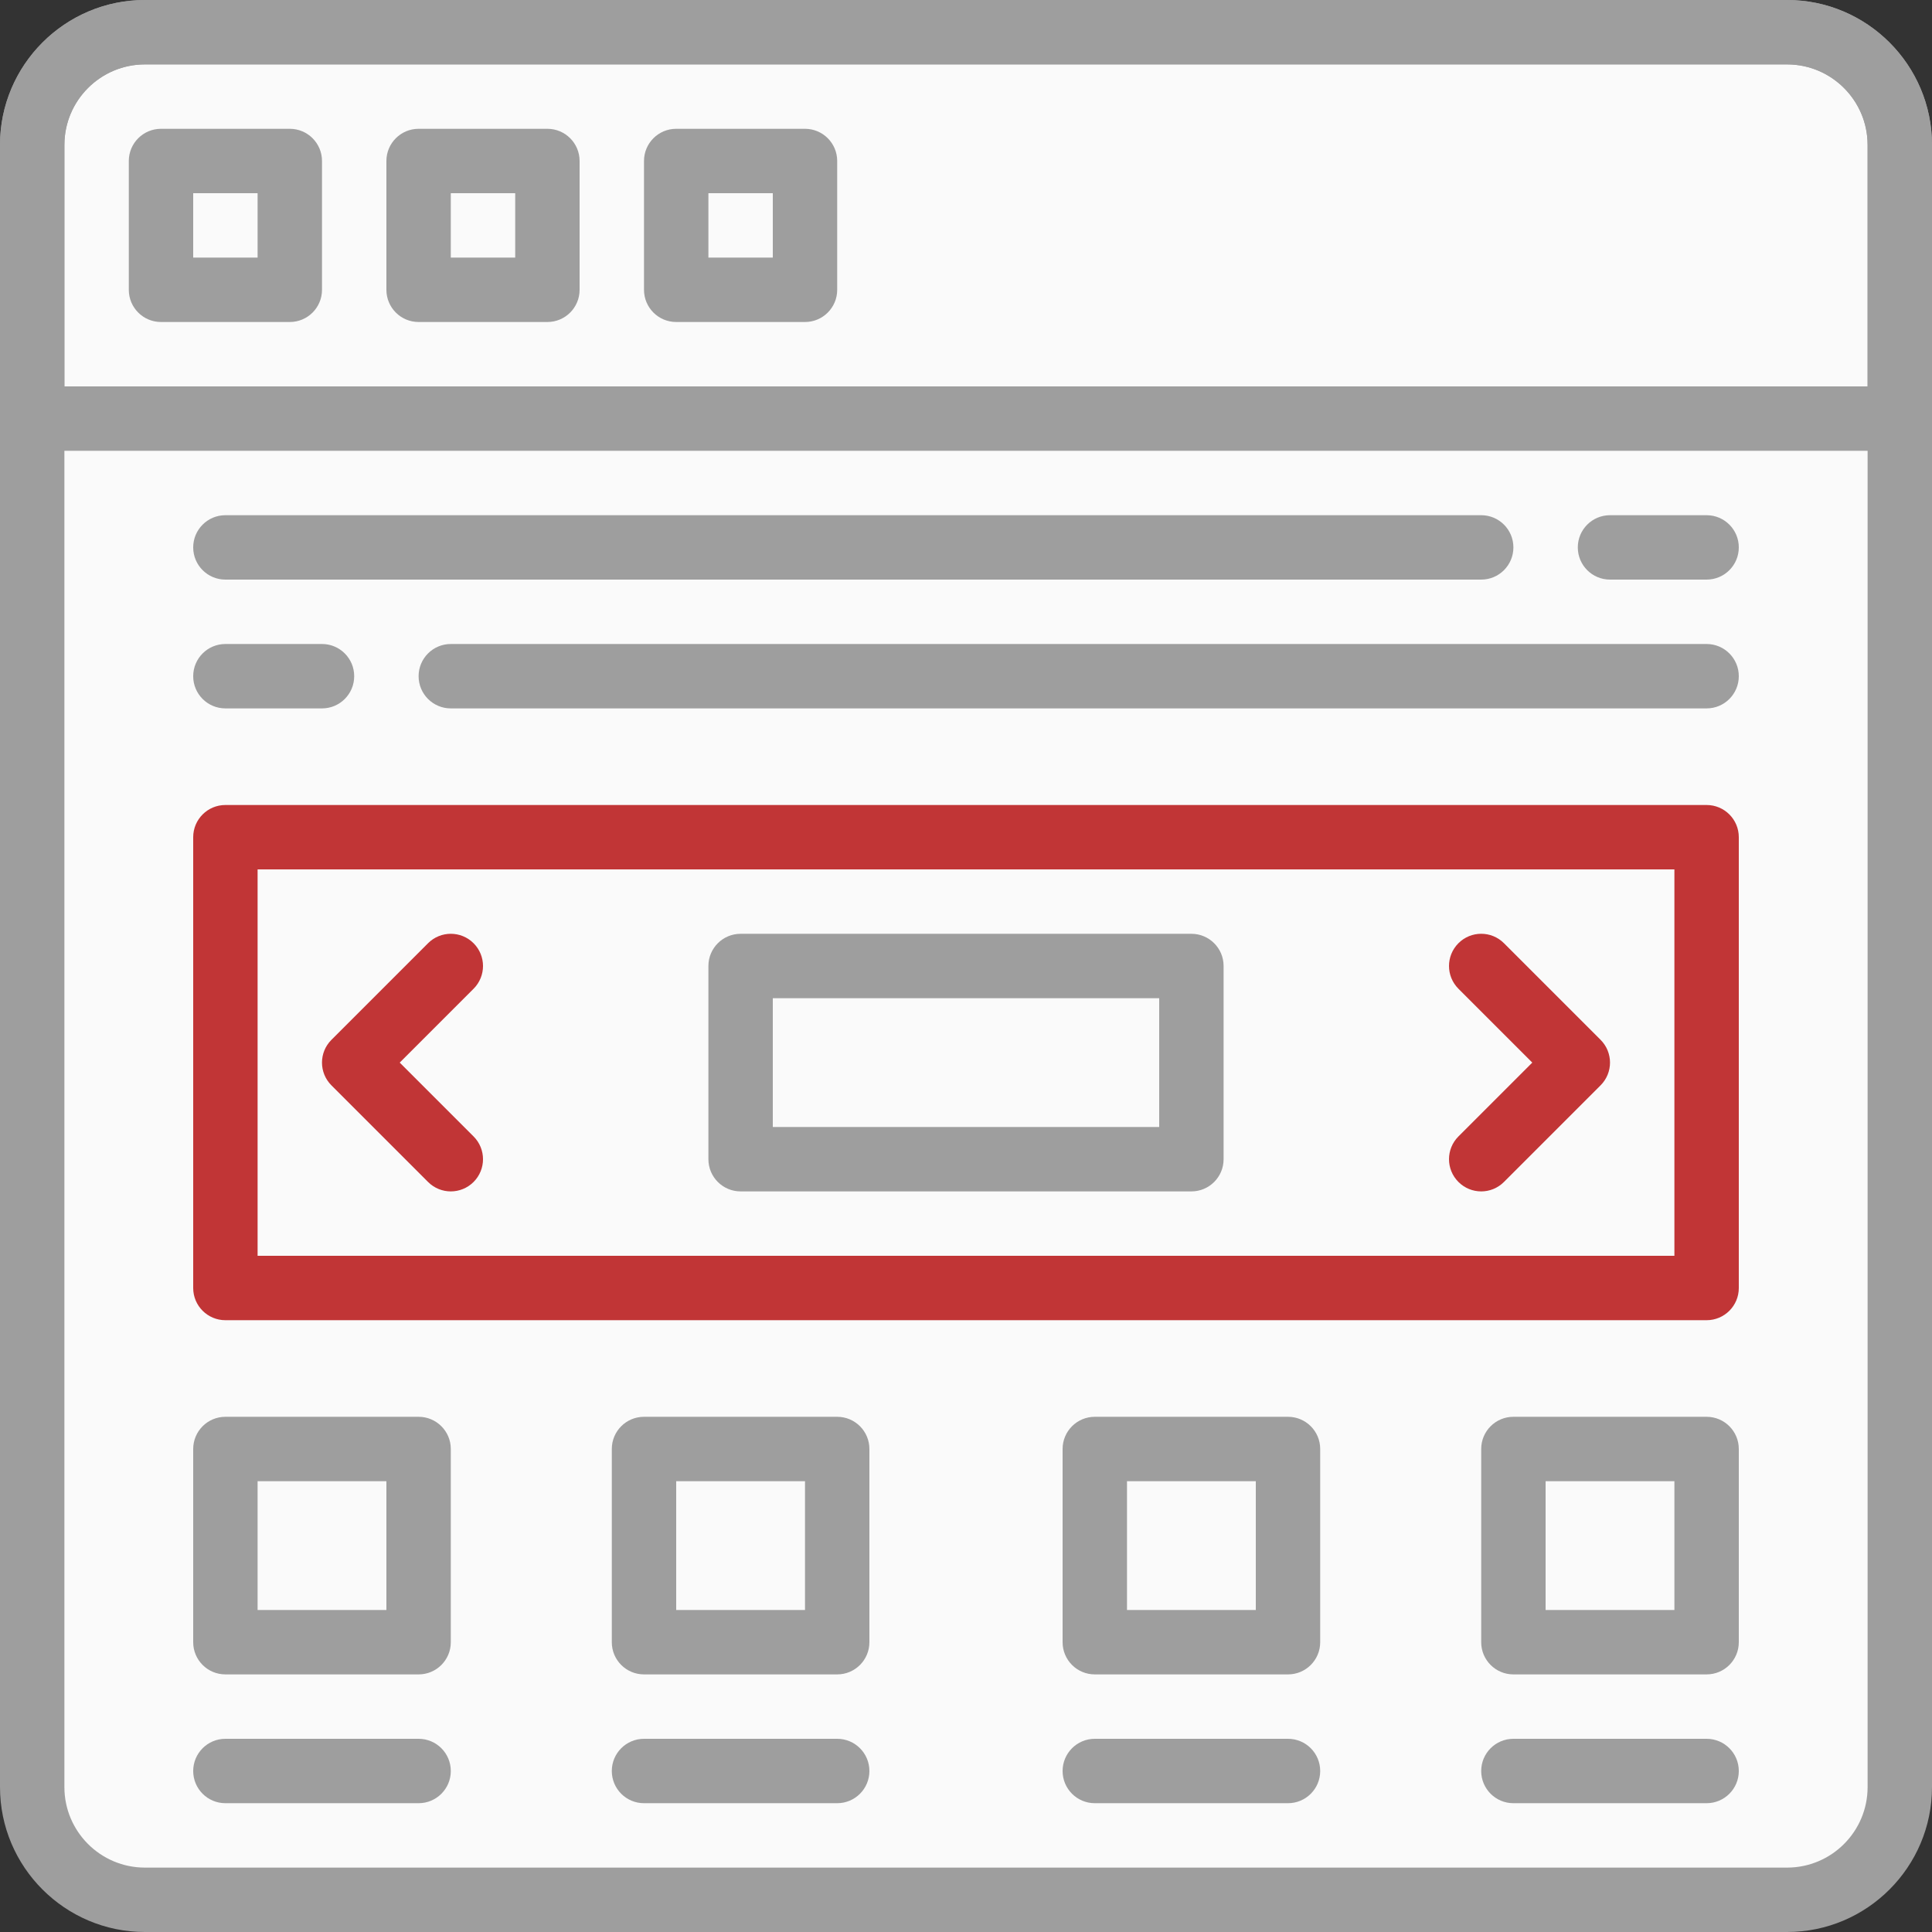
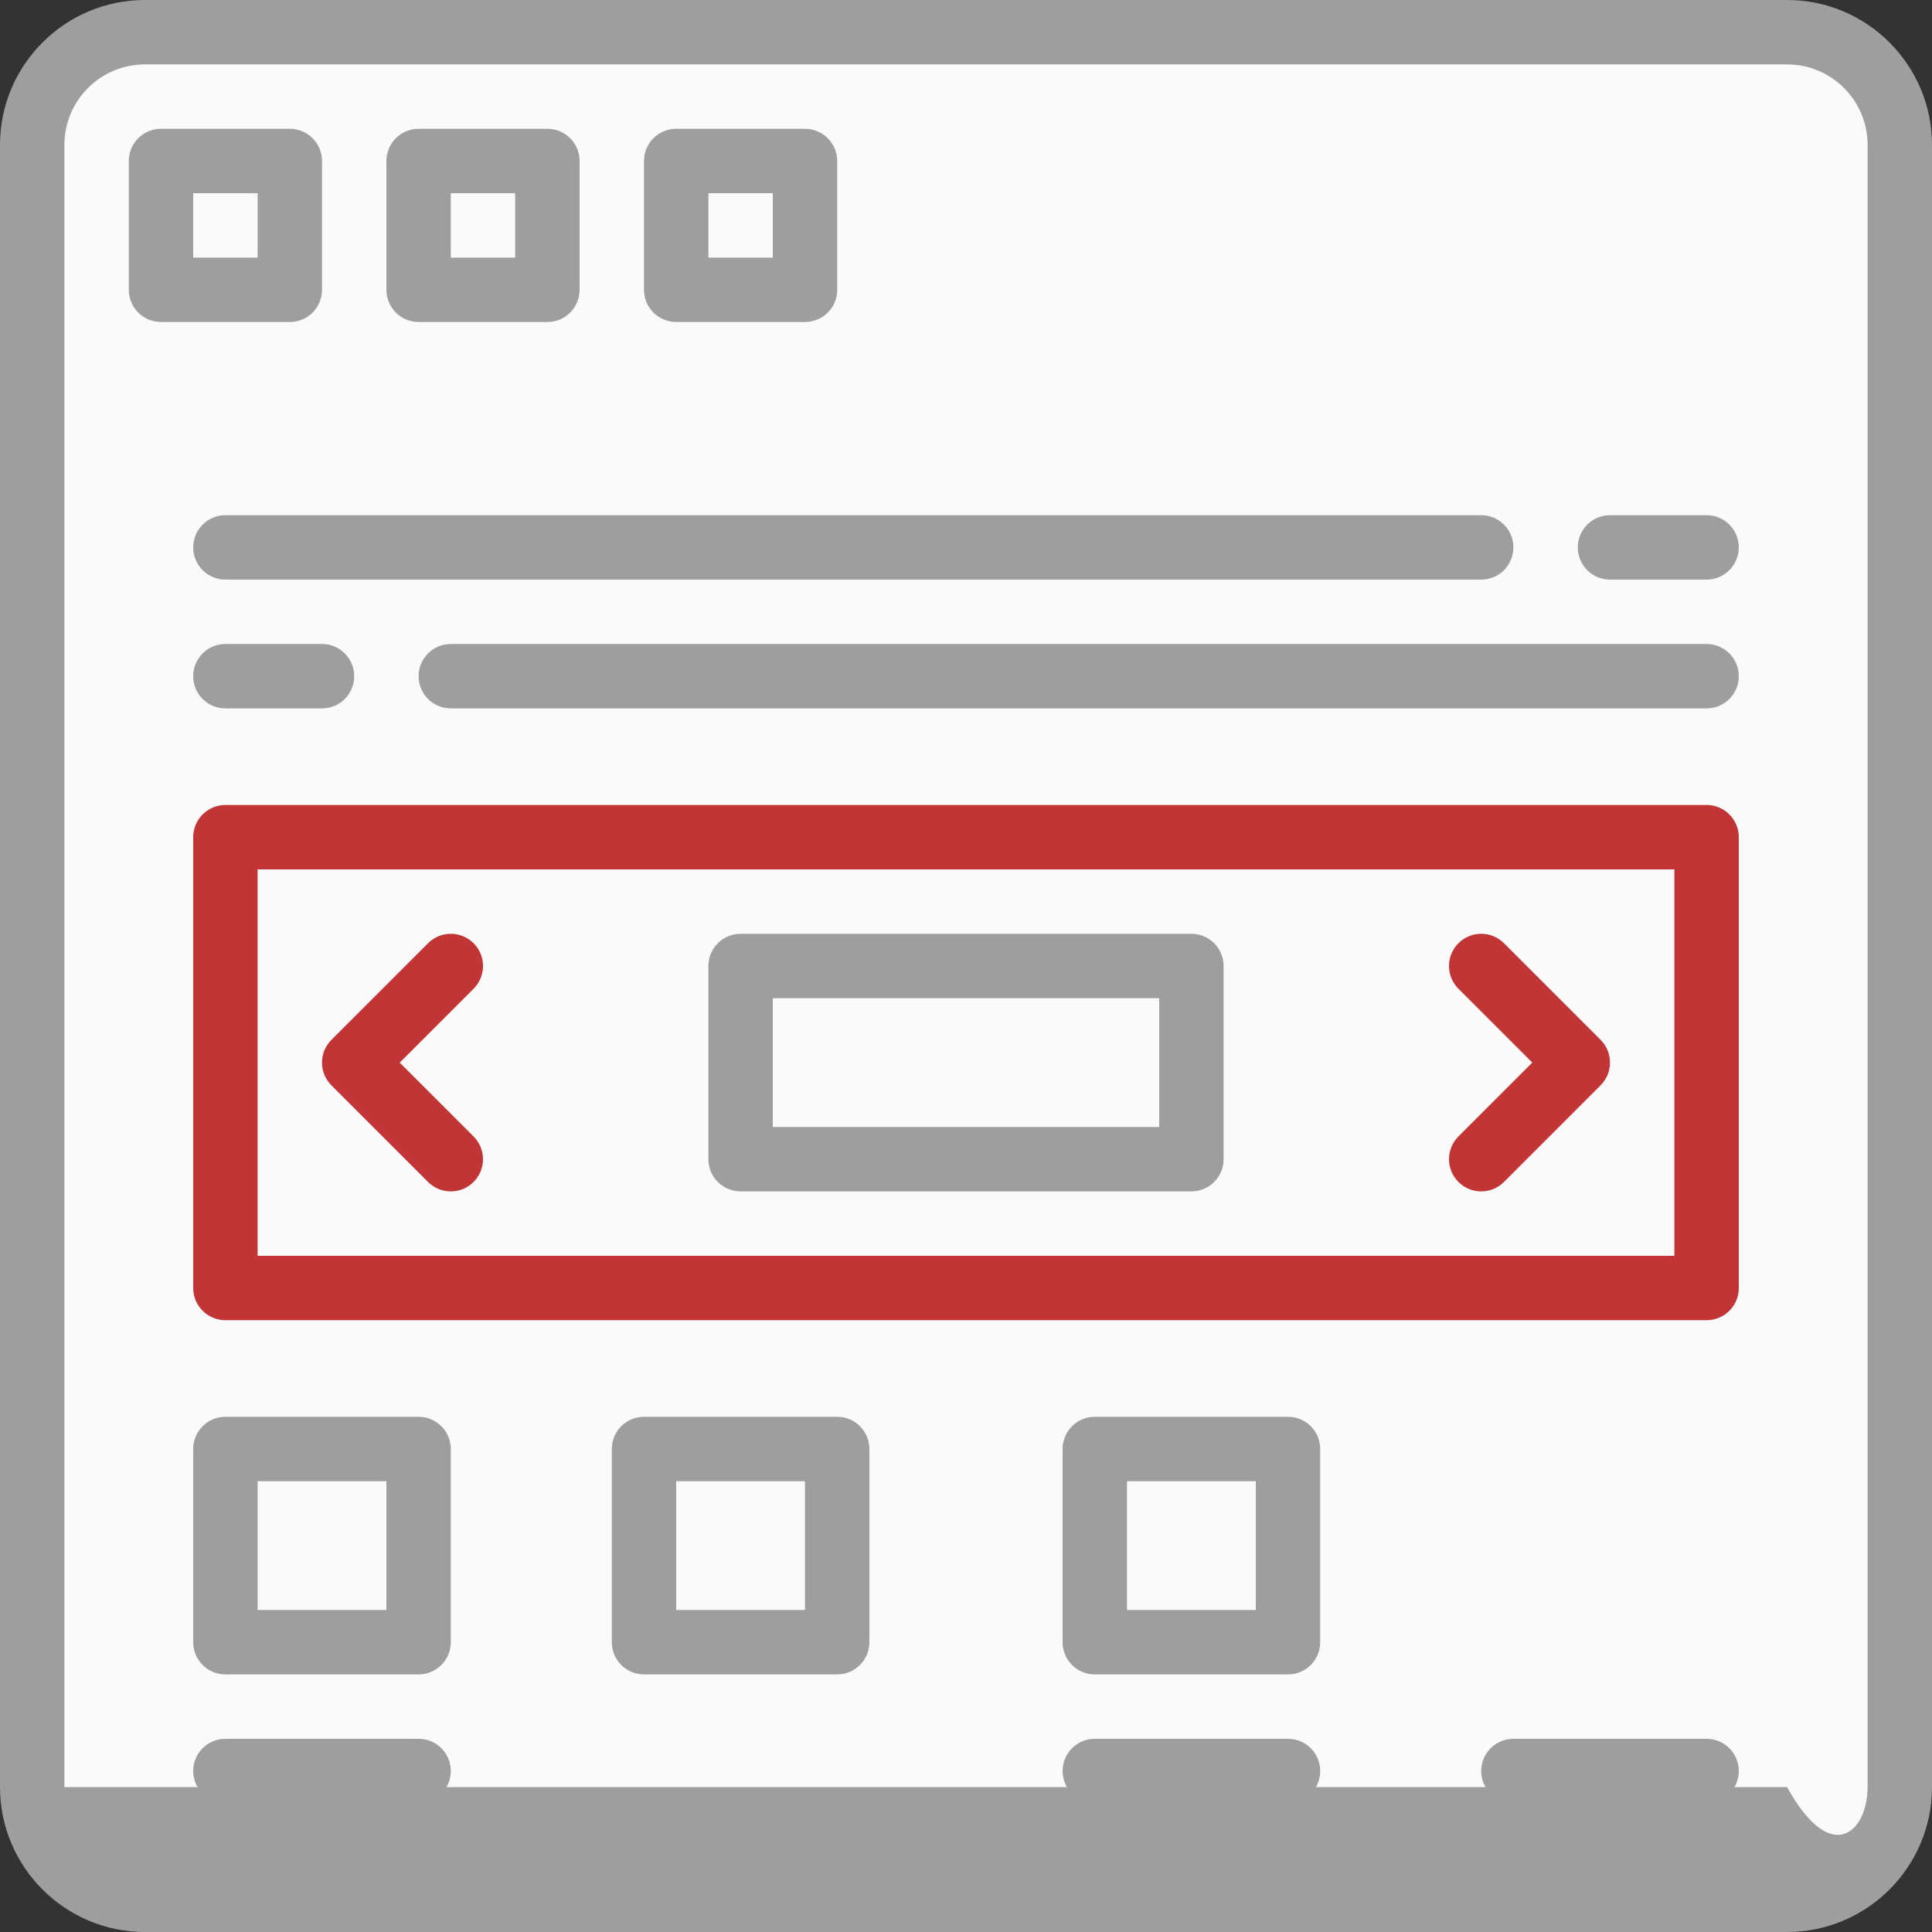
<svg xmlns="http://www.w3.org/2000/svg" width="150" height="150" viewBox="0 0 150 150" fill="none">
  <rect x="0" y="0" width="150" height="150" fill="#333333" stroke="none" />
  <path d="M139.375 147.5H10.625C6.137 147.5 2.5 143.862 2.5 139.375V30H147.5V139.375C147.5 143.862 143.862 147.5 139.375 147.5Z" fill="#FAFAFA" />
  <path d="M17.5 65H132.5V100H17.5V65Z" fill="#FAFAFA" />
  <path d="M147.5 32.5H2.5V10.625C2.5 6.138 6.137 2.5 10.625 2.5H139.375C143.862 2.5 147.5 6.138 147.5 10.625V32.5Z" fill="#FAFAFA" />
  <path d="M12.5 12.5H22.5V22.5H12.5V12.5Z" fill="#FAFAFA" />
  <path d="M32.5 12.5H42.5V22.5H32.5V12.5Z" fill="#FAFAFA" />
  <path d="M52.5 12.5H62.5V22.5H52.5V12.5Z" fill="#FAFAFA" />
-   <path d="M17.5 112.5H32.5V127.5H17.5V112.5Z" fill="#FAFAFA" />
  <path d="M117.5 112.5H132.5V127.5H117.5V112.5Z" fill="#FAFAFA" />
  <path d="M85 112.5H100V127.5H85V112.5Z" fill="#FAFAFA" />
  <path d="M50 112.5H65V127.5H50V112.5Z" fill="#FAFAFA" />
-   <path d="M57.5 75H92.5V90H57.5V75Z" fill="#FAFAFA" />
-   <path d="M138.75 150H11.25C5.048 150 0 144.952 0 138.75V11.25C0 5.048 5.048 0 11.25 0H138.75C144.952 0 150 5.048 150 11.25V138.75C150 144.952 144.952 150 138.75 150ZM11.25 5C7.805 5 5 7.802 5 11.25V138.75C5 142.198 7.805 145 11.25 145H138.75C142.198 145 145 142.198 145 138.75V11.25C145 7.802 142.195 5 138.75 5H11.25Z" fill="#9E9E9E" />
+   <path d="M138.75 150H11.25C5.048 150 0 144.952 0 138.75V11.25C0 5.048 5.048 0 11.25 0H138.75C144.952 0 150 5.048 150 11.25V138.75C150 144.952 144.952 150 138.75 150ZM11.25 5C7.805 5 5 7.802 5 11.25V138.75H138.75C142.198 145 145 142.198 145 138.75V11.25C145 7.802 142.195 5 138.75 5H11.25Z" fill="#9E9E9E" />
  <path d="M22.5 25H12.5C11.12 25 10 23.883 10 22.5V12.5C10 11.117 11.12 10 12.5 10H22.5C23.88 10 25 11.117 25 12.5V22.5C25 23.883 23.88 25 22.5 25ZM15 20H20V15H15V20Z" fill="#9E9E9E" />
  <path d="M42.5 25H32.5C31.12 25 30 23.883 30 22.5V12.5C30 11.117 31.12 10 32.5 10H42.5C43.88 10 45 11.117 45 12.5V22.5C45 23.883 43.88 25 42.5 25ZM35 20H40V15H35V20Z" fill="#9E9E9E" />
  <path d="M62.5 25H52.5C51.12 25 50 23.883 50 22.5V12.5C50 11.117 51.12 10 52.5 10H62.5C63.88 10 65 11.117 65 12.5V22.5C65 23.883 63.88 25 62.5 25ZM55 20H60V15H55V20Z" fill="#9E9E9E" />
-   <path d="M147.5 35H2.5C1.12 35 0 33.883 0 32.5V11.25C0 5.048 5.048 0 11.25 0H138.75C144.952 0 150 5.048 150 11.25V32.5C150 33.883 148.88 35 147.5 35ZM5 30H145V11.25C145 7.802 142.195 5 138.75 5H11.25C7.805 5 5 7.802 5 11.25V30Z" fill="#9E9E9E" />
  <path d="M32.5 140H17.5C16.12 140 15 138.883 15 137.5C15 136.117 16.12 135 17.5 135H32.5C33.88 135 35 136.117 35 137.5C35 138.883 33.88 140 32.5 140Z" fill="#9E9E9E" />
  <path d="M32.5 130H17.5C16.12 130 15 128.883 15 127.5V112.5C15 111.117 16.12 110 17.5 110H32.5C33.88 110 35 111.117 35 112.5V127.5C35 128.883 33.88 130 32.5 130ZM20 125H30V115H20V125Z" fill="#9E9E9E" />
  <path d="M132.5 140H117.5C116.12 140 115 138.883 115 137.5C115 136.117 116.12 135 117.5 135H132.5C133.88 135 135 136.117 135 137.5C135 138.883 133.88 140 132.5 140Z" fill="#9E9E9E" />
-   <path d="M132.5 130H117.5C116.12 130 115 128.883 115 127.5V112.5C115 111.117 116.12 110 117.5 110H132.5C133.88 110 135 111.117 135 112.5V127.5C135 128.883 133.88 130 132.5 130ZM120 125H130V115H120V125Z" fill="#9E9E9E" />
  <path d="M100 140H85C83.62 140 82.5 138.883 82.5 137.5C82.5 136.117 83.62 135 85 135H100C101.38 135 102.5 136.117 102.5 137.5C102.5 138.883 101.38 140 100 140Z" fill="#9E9E9E" />
  <path d="M100 130H85C83.62 130 82.5 128.883 82.5 127.5V112.5C82.5 111.117 83.62 110 85 110H100C101.38 110 102.5 111.117 102.5 112.5V127.5C102.5 128.883 101.38 130 100 130ZM87.5 125H97.5V115H87.5V125Z" fill="#9E9E9E" />
-   <path d="M65 140H50C48.62 140 47.5 138.883 47.5 137.5C47.5 136.117 48.62 135 50 135H65C66.38 135 67.5 136.117 67.5 137.5C67.5 138.883 66.38 140 65 140Z" fill="#9E9E9E" />
  <path d="M65 130H50C48.62 130 47.5 128.883 47.5 127.5V112.5C47.5 111.117 48.62 110 50 110H65C66.38 110 67.5 111.117 67.5 112.5V127.5C67.5 128.883 66.38 130 65 130ZM52.5 125H62.5V115H52.5V125Z" fill="#9E9E9E" />
  <path d="M92.5 92.5H57.5C56.12 92.5 55 91.383 55 90V75C55 73.617 56.12 72.5 57.5 72.5H92.5C93.88 72.5 95 73.617 95 75V90C95 91.383 93.88 92.5 92.5 92.5ZM60 87.5H90V77.5H60V87.5Z" fill="#9E9E9E" />
  <path d="M132.5 102.5H17.5C16.12 102.5 15 101.383 15 100V65C15 63.617 16.12 62.5 17.5 62.5H132.5C133.88 62.5 135 63.617 135 65V100C135 101.383 133.88 102.5 132.5 102.5ZM20 97.5H130V67.5H20V97.5Z" fill="#C13536" />
  <path d="M35 92.5C34.36 92.5 33.72 92.255 33.233 91.767L25.733 84.267C24.755 83.29 24.755 81.709 25.733 80.732L33.233 73.232C34.208 72.255 35.793 72.255 36.768 73.232C37.745 74.209 37.745 75.79 36.768 76.767L31.035 82.5L36.768 88.233C37.745 89.21 37.745 90.791 36.768 91.768C36.28 92.255 35.64 92.5 35 92.5Z" fill="#C13536" />
  <path d="M115 92.5C114.36 92.5 113.72 92.255 113.233 91.767C112.256 90.79 112.256 89.209 113.233 88.232L118.966 82.499L113.233 76.766C112.256 75.789 112.256 74.209 113.233 73.231C114.208 72.254 115.793 72.254 116.768 73.231L124.268 80.731C125.245 81.709 125.245 83.289 124.268 84.266L116.768 91.766C116.28 92.255 115.64 92.5 115 92.5Z" fill="#C13536" />
  <path d="M115 45H17.5C16.12 45 15 43.883 15 42.5C15 41.117 16.12 40 17.5 40H115C116.38 40 117.5 41.117 117.5 42.5C117.5 43.883 116.38 45 115 45Z" fill="#9E9E9E" />
  <path d="M132.5 45H125C123.62 45 122.5 43.883 122.5 42.5C122.5 41.117 123.62 40 125 40H132.5C133.88 40 135 41.117 135 42.5C135 43.883 133.88 45 132.5 45Z" fill="#9E9E9E" />
  <path d="M132.5 55H35C33.62 55 32.5 53.883 32.5 52.5C32.5 51.117 33.62 50 35 50H132.5C133.88 50 135 51.117 135 52.5C135 53.883 133.88 55 132.5 55Z" fill="#9E9E9E" />
  <path d="M25 55H17.5C16.12 55 15 53.883 15 52.5C15 51.117 16.12 50 17.5 50H25C26.38 50 27.5 51.117 27.5 52.5C27.5 53.883 26.38 55 25 55Z" fill="#9E9E9E" />
</svg>